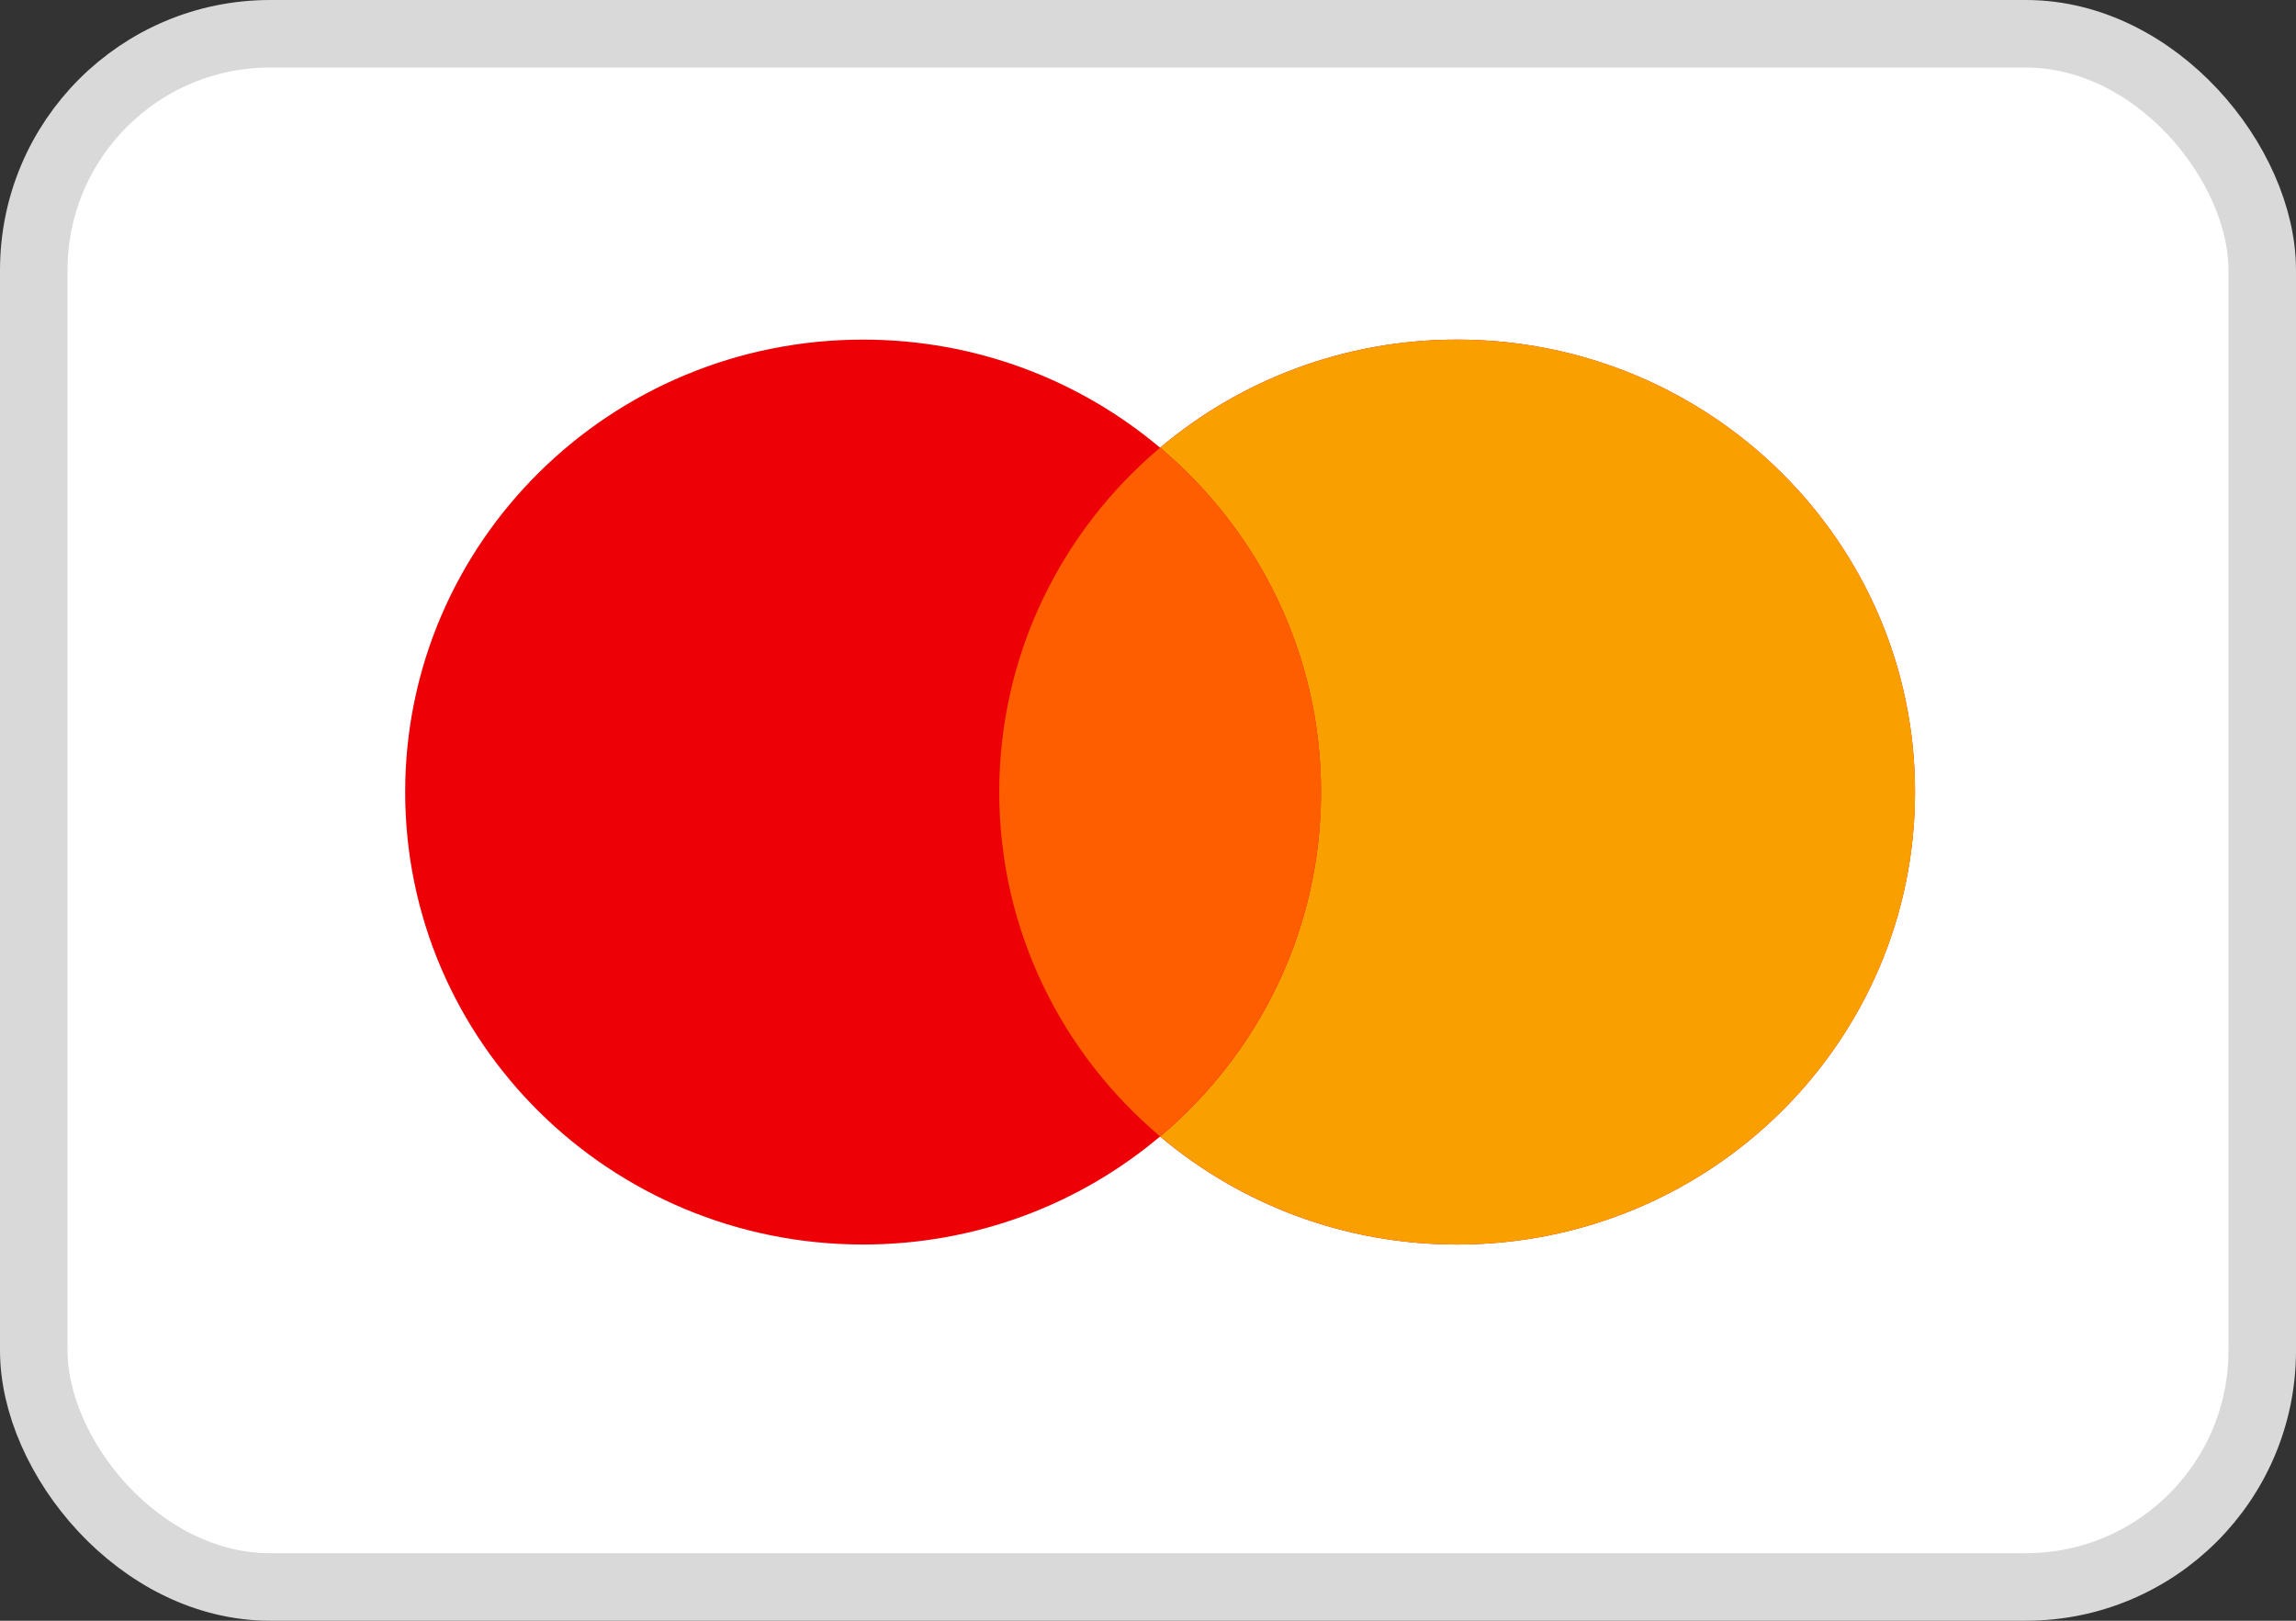
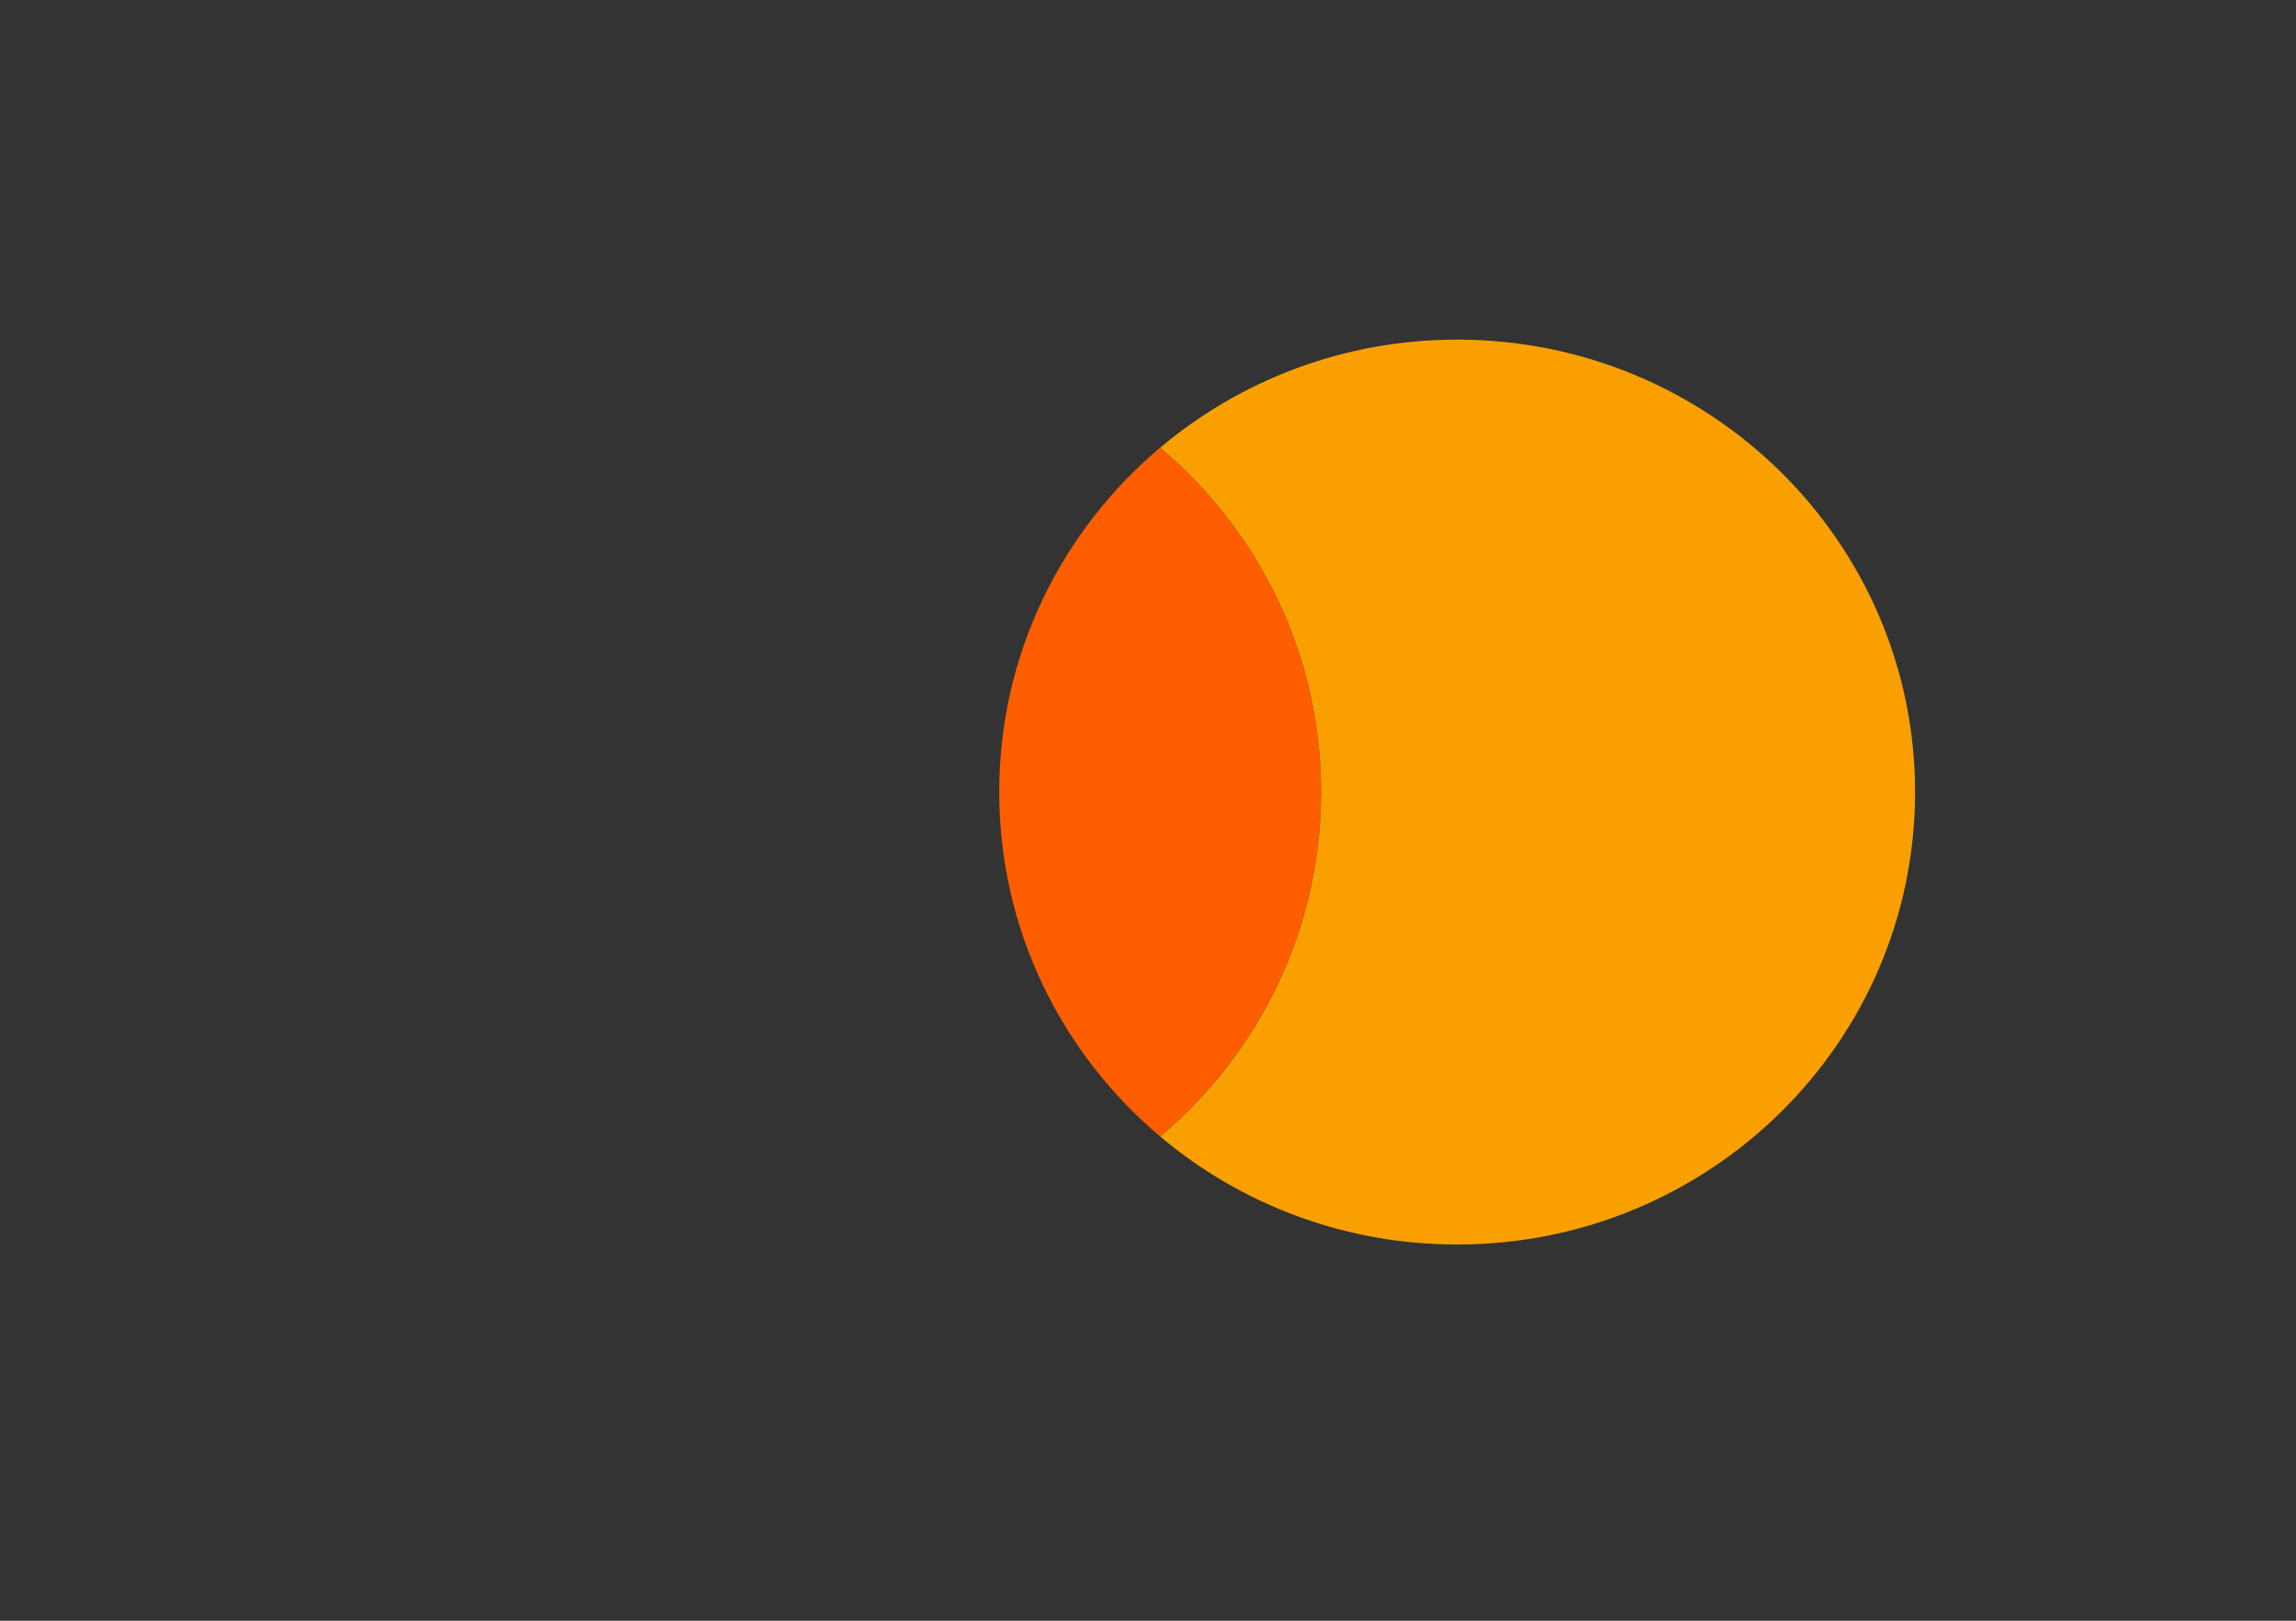
<svg xmlns="http://www.w3.org/2000/svg" aria-describedby="mastercard-title" width="34" height="24" viewBox="0 0 34 24" fill="none">
  <rect x="0" y="0" width="34" height="24" fill="#333333" stroke="none" />
  <title id="mastercard-title">Mastercard</title>
-   <rect x="0.5" y="0.5" width="33" height="23" rx="3.5" fill="white" stroke="#D9D9D9" />
-   <path fill-rule="evenodd" clip-rule="evenodd" d="M17.179 16.829C15.995 17.827 14.459 18.429 12.781 18.429C9.036 18.429 6 15.43 6 11.729C6 8.029 9.036 5.029 12.781 5.029C14.459 5.029 15.995 5.632 17.179 6.63C18.363 5.632 19.899 5.029 21.577 5.029C25.322 5.029 28.358 8.029 28.358 11.729C28.358 15.43 25.322 18.429 21.577 18.429C19.899 18.429 18.363 17.827 17.179 16.829Z" fill="#ED0006" />
  <path fill-rule="evenodd" clip-rule="evenodd" d="M17.18 16.829C18.638 15.6 19.562 13.771 19.562 11.729C19.562 9.687 18.638 7.859 17.18 6.63C18.364 5.632 19.9 5.029 21.578 5.029C25.323 5.029 28.359 8.029 28.359 11.729C28.359 15.43 25.323 18.429 21.578 18.429C19.9 18.429 18.364 17.827 17.18 16.829Z" fill="#F9A000" />
  <path fill-rule="evenodd" clip-rule="evenodd" d="M17.179 16.828C18.637 15.599 19.562 13.77 19.562 11.728C19.562 9.686 18.637 7.858 17.179 6.629C15.721 7.858 14.797 9.686 14.797 11.728C14.797 13.77 15.721 15.599 17.179 16.828Z" fill="#FF5E00" />
</svg>